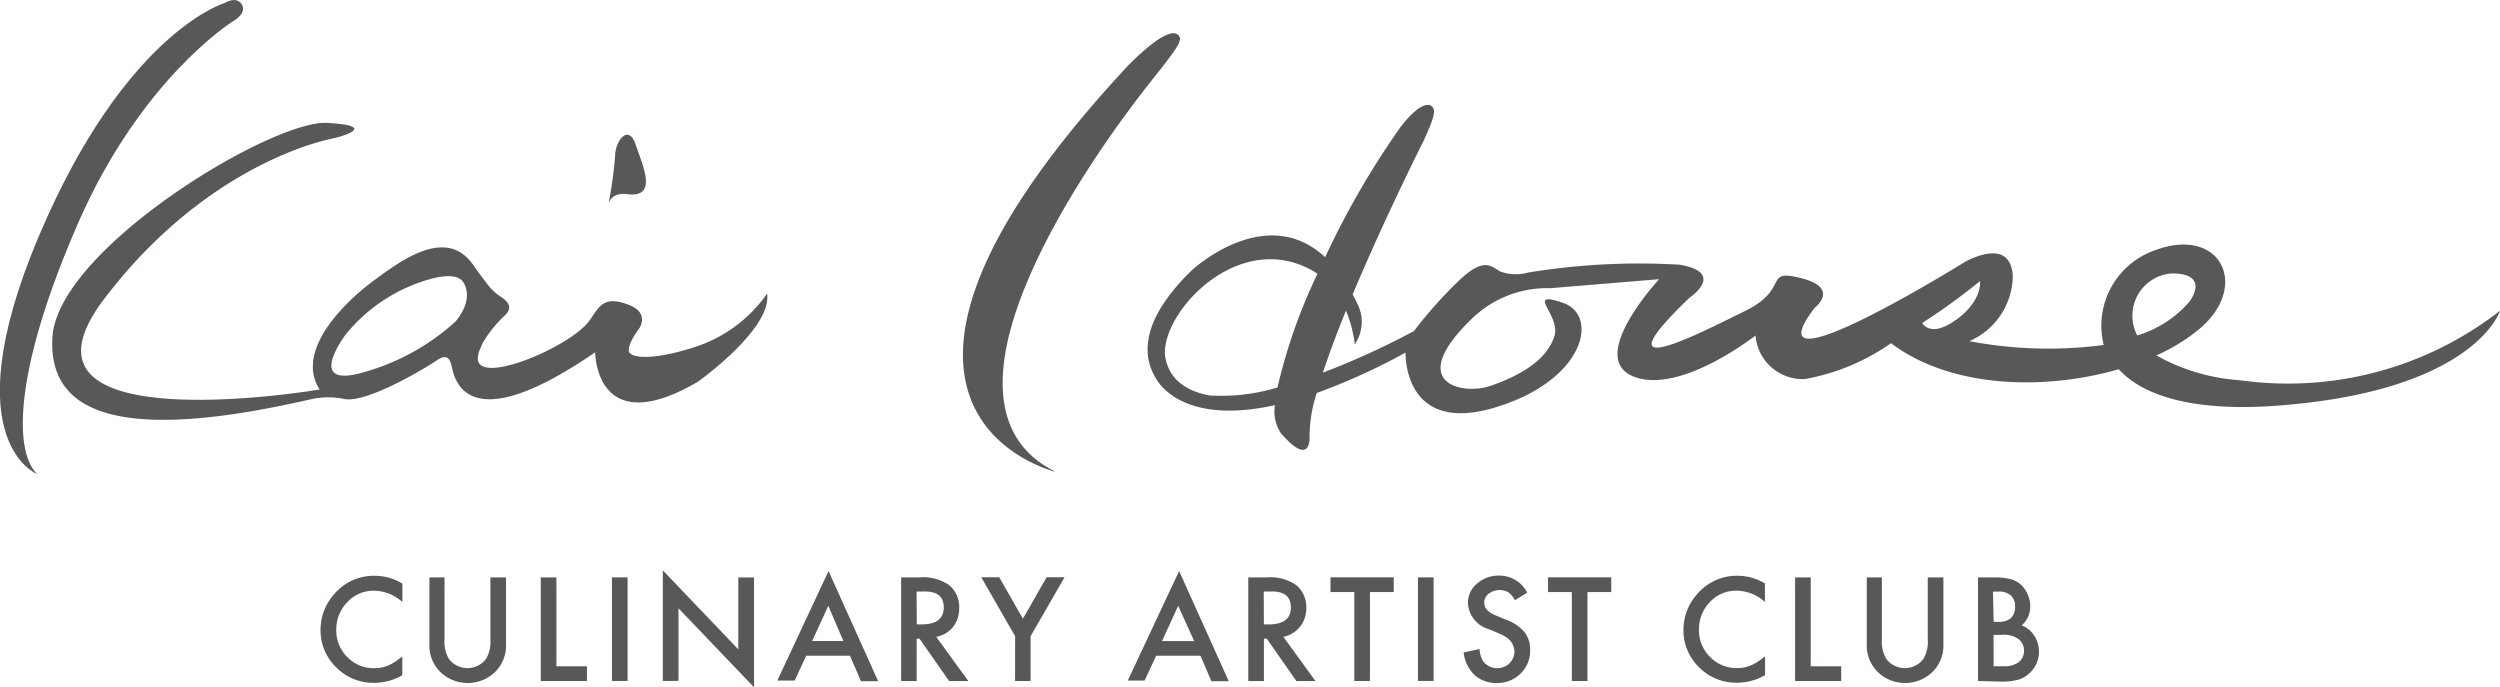
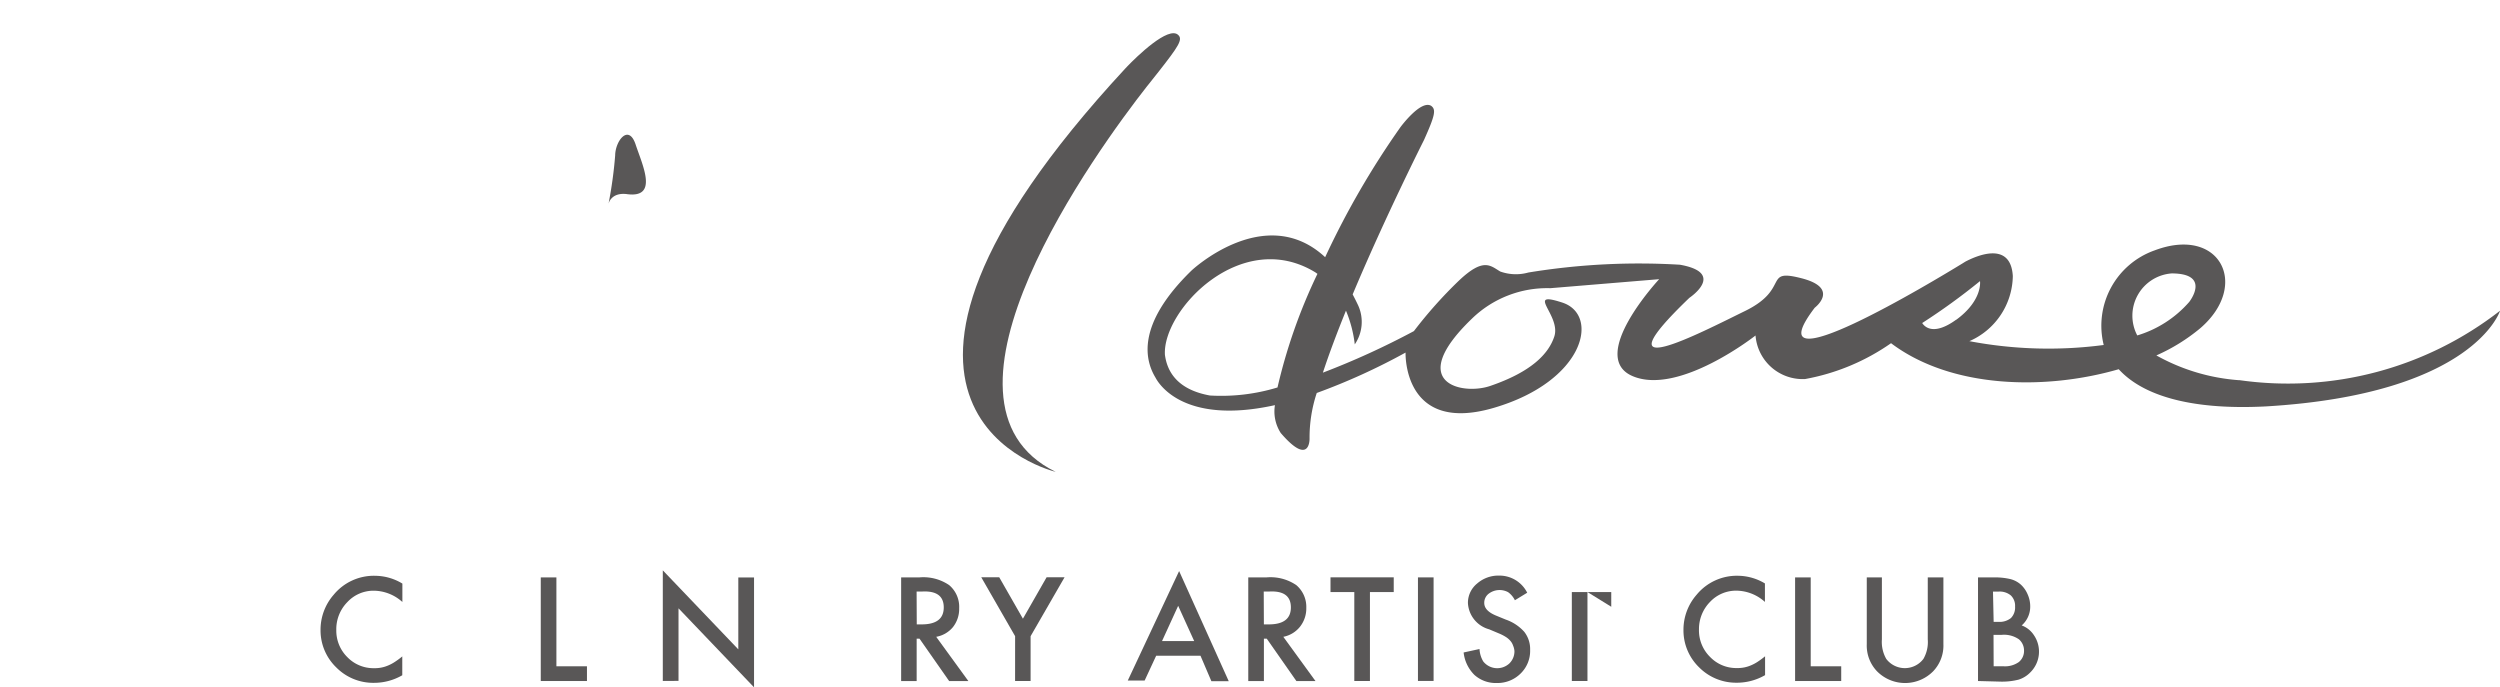
<svg xmlns="http://www.w3.org/2000/svg" width="101.851" height="28" viewBox="0 0 101.851 28">
  <defs>
    <clipPath id="clip-path">
      <rect id="長方形_31876" data-name="長方形 31876" width="101.851" height="28" transform="translate(0 0)" fill="#595757" />
    </clipPath>
  </defs>
  <g id="グループ_18791" data-name="グループ 18791" transform="translate(0 0)" clip-path="url(#clip-path)">
    <path id="パス_688150" data-name="パス 688150" d="M21.364,32.7v.753a1.762,1.762,0,0,0-1.142-.459,1.453,1.453,0,0,0-1.1.464,1.576,1.576,0,0,0-.45,1.137,1.514,1.514,0,0,0,.445,1.1,1.48,1.48,0,0,0,1.1.455,1.359,1.359,0,0,0,.571-.112,1.644,1.644,0,0,0,.272-.146,3.19,3.19,0,0,0,.3-.222v.768a2.293,2.293,0,0,1-1.147.309,2.116,2.116,0,0,1-1.546-.632,2.091,2.091,0,0,1-.637-1.516,2.164,2.164,0,0,1,.535-1.44,2.119,2.119,0,0,1,1.7-.773,2.161,2.161,0,0,1,1.1.318" transform="translate(-4.971 -8.928)" fill="#595757" />
-     <path id="パス_688151" data-name="パス 688151" d="M24.77,32.479v2.526a1.4,1.4,0,0,0,.177.793.95.95,0,0,0,1.33.185.937.937,0,0,0,.185-.185,1.373,1.373,0,0,0,.177-.793V32.479h.637V35.2a1.516,1.516,0,0,1-.414,1.1,1.607,1.607,0,0,1-2.272.022l-.022-.022a1.516,1.516,0,0,1-.414-1.1V32.479Z" transform="translate(-6.66 -8.955)" fill="#595757" />
    <path id="パス_688152" data-name="パス 688152" d="M31.055,32.479V36.1H32.3v.6H30.418V32.479Z" transform="translate(-8.387 -8.955)" fill="#595757" />
-     <rect id="長方形_31874" data-name="長方形 31874" width="0.637" height="4.219" transform="translate(24.931 23.523)" fill="#595757" />
    <path id="パス_688153" data-name="パス 688153" d="M37.283,36.588V32.081L40.359,35.3v-2.93H41v4.477l-3.077-3.219v2.956Z" transform="translate(-10.28 -8.845)" fill="#595757" />
-     <path id="パス_688154" data-name="パス 688154" d="M46.683,35.573H44.9l-.47,1.01h-.707l2.087-4.461,2.021,4.486h-.7Zm-.268-.6L45.8,33.537l-.657,1.435Z" transform="translate(-12.055 -8.857)" fill="#595757" />
    <path id="パス_688155" data-name="パス 688155" d="M52.12,34.9l1.309,1.8h-.783l-1.208-1.728h-.116V36.7H50.69V32.476h.747a1.866,1.866,0,0,1,1.208.314,1.157,1.157,0,0,1,.409.944,1.194,1.194,0,0,1-.258.773,1.143,1.143,0,0,1-.677.39m-.793-.506h.2q.9,0,.9-.692t-.879-.647h-.227Z" transform="translate(-13.977 -8.953)" fill="#595757" />
    <path id="パス_688156" data-name="パス 688156" d="M56.576,34.873l-1.379-2.4h.732l.965,1.688.965-1.688h.732l-1.384,2.4V36.7h-.632Z" transform="translate(-15.22 -8.955)" fill="#595757" />
    <path id="パス_688157" data-name="パス 688157" d="M66.4,35.573H64.593l-.469,1.01h-.687l2.092-4.461,2.021,4.486h-.707Zm-.258-.6-.652-1.435-.657,1.435Z" transform="translate(-17.491 -8.857)" fill="#595757" />
    <path id="パス_688158" data-name="パス 688158" d="M71.646,34.9l1.309,1.8h-.778l-1.208-1.728h-.116V36.7h-.637V32.476h.747a1.866,1.866,0,0,1,1.208.314,1.158,1.158,0,0,1,.409.924,1.2,1.2,0,0,1-.258.774,1.15,1.15,0,0,1-.677.409m-.793-.506h.2q.9,0,.9-.692t-.879-.647h-.227Z" transform="translate(-19.361 -8.953)" fill="#595757" />
    <path id="パス_688159" data-name="パス 688159" d="M76.448,33.075V36.7h-.637V33.075h-.97v-.6h2.576v.6Z" transform="translate(-20.636 -8.955)" fill="#595757" />
    <rect id="長方形_31875" data-name="長方形 31875" width="0.637" height="4.219" transform="translate(57.768 23.523)" fill="#595757" />
    <path id="パス_688160" data-name="パス 688160" d="M84.925,33.071l-.506.309a.877.877,0,0,0-.277-.329.734.734,0,0,0-.794.066.465.465,0,0,0-.177.374q0,.309.46.506l.419.172a1.8,1.8,0,0,1,.753.5,1.139,1.139,0,0,1,.237.733,1.284,1.284,0,0,1-.389.965,1.333,1.333,0,0,1-.97.385,1.3,1.3,0,0,1-.91-.329,1.52,1.52,0,0,1-.44-.915l.647-.141a1.094,1.094,0,0,0,.152.506.727.727,0,0,0,1.022.118.54.54,0,0,0,.049-.043.687.687,0,0,0,.2-.5.712.712,0,0,0-.056-.222.564.564,0,0,0-.106-.187.834.834,0,0,0-.187-.162,1.838,1.838,0,0,0-.273-.141l-.409-.172a1.173,1.173,0,0,1-.864-1.071,1.011,1.011,0,0,1,.374-.793,1.314,1.314,0,0,1,.9-.324,1.263,1.263,0,0,1,1.142.7" transform="translate(-22.702 -8.926)" fill="#595757" />
-     <path id="パス_688161" data-name="パス 688161" d="M88.684,33.075V36.7h-.637V33.075h-.97v-.6h2.576v.6Z" transform="translate(-24.01 -8.955)" fill="#595757" />
+     <path id="パス_688161" data-name="パス 688161" d="M88.684,33.075V36.7h-.637V33.075h-.97h2.576v.6Z" transform="translate(-24.01 -8.955)" fill="#595757" />
    <path id="パス_688162" data-name="パス 688162" d="M98.014,32.7v.753a1.762,1.762,0,0,0-1.142-.459,1.453,1.453,0,0,0-1.1.464,1.576,1.576,0,0,0-.445,1.112,1.515,1.515,0,0,0,.45,1.122,1.48,1.48,0,0,0,1.1.455,1.36,1.36,0,0,0,.571-.112,1.644,1.644,0,0,0,.272-.146,3.19,3.19,0,0,0,.3-.222v.768a2.29,2.29,0,0,1-1.172.309,2.118,2.118,0,0,1-1.516-.627,2.091,2.091,0,0,1-.637-1.516,2.164,2.164,0,0,1,.535-1.44,2.122,2.122,0,0,1,1.7-.774,2.163,2.163,0,0,1,1.086.314" transform="translate(-26.11 -8.93)" fill="#595757" />
    <path id="パス_688163" data-name="パス 688163" d="M101.61,32.479V36.1h1.243v.6h-1.879V32.479Z" transform="translate(-27.841 -8.955)" fill="#595757" />
    <path id="パス_688164" data-name="パス 688164" d="M105.622,32.479v2.526a1.4,1.4,0,0,0,.177.793.95.95,0,0,0,1.33.185.937.937,0,0,0,.185-.185,1.373,1.373,0,0,0,.177-.793V32.479h.637V35.2a1.516,1.516,0,0,1-.414,1.1,1.607,1.607,0,0,1-2.272.022l-.022-.022a1.516,1.516,0,0,1-.414-1.1V32.479Z" transform="translate(-28.953 -8.955)" fill="#595757" />
    <path id="パス_688165" data-name="パス 688165" d="M111.263,36.7V32.479h.632a2.766,2.766,0,0,1,.677.066,1.014,1.014,0,0,1,.43.222,1.143,1.143,0,0,1,.282.4,1.2,1.2,0,0,1,.106.5,1.012,1.012,0,0,1-.348.768,1.01,1.01,0,0,1,.5.4,1.187,1.187,0,0,1-.151,1.516,1.137,1.137,0,0,1-.475.293,2.752,2.752,0,0,1-.717.081Zm.637-2.41h.2a.734.734,0,0,0,.506-.157.612.612,0,0,0,.167-.464.582.582,0,0,0-.172-.455.71.71,0,0,0-.506-.157h-.222Zm0,1.809h.394a.975.975,0,0,0,.632-.172.584.584,0,0,0,.212-.465.6.6,0,0,0-.207-.46,1.063,1.063,0,0,0-.713-.182h-.323Z" transform="translate(-30.678 -8.955)" fill="#595757" />
-     <path id="パス_688166" data-name="パス 688166" d="M3.2,9.047C5.767,3.2,9.46.888,9.46.888s.617-.324.395-.7S9.147.124,9.147.124s-3.77,1.1-7.2,8.665c-4.123,9.095-.435,10.524-.435,10.524C.508,18.329.639,14.888,3.2,9.047" transform="translate(0 0)" fill="#595757" />
-     <path id="パス_688167" data-name="パス 688167" d="M29.02,16.078c-2.076.642-2.5.253-2.5.253-.328-.156.3-1.01.309-1.01.156-.207.343-.738-.45-1.011-1.011-.379-1.173.132-1.556.662-.758,1.051-4.482,2.643-4.547,1.562a1.188,1.188,0,0,1,.035-.258,1.457,1.457,0,0,1,.061-.156l.1-.238a5.058,5.058,0,0,1,.919-1.137c.309-.3.142-.545-.182-.747a2.4,2.4,0,0,1-.571-.546c-.141-.2-.324-.419-.536-.732-1.081-1.582-2.9-.238-4.041.6s-3.264,2.84-2.229,4.456c0,0-13.348,2.263-8.756-3.718C9.4,8.383,14.413,7.539,14.413,7.539l.1-.025s1.874-.475-.379-.6-11,5.149-11.191,8.756,3.845,4.042,10.545,2.5a3.233,3.233,0,0,1,1.389,0c.981.126,3.34-1.319,3.714-1.571.277-.188.5-.238.606.167s.409,3.238,5.861-.506c0,0,0,3.643,4.183,1.2,0,0,3.032-2.152,2.82-3.592a5.72,5.72,0,0,1-3.042,2.208m-9.665-1.056a9.269,9.269,0,0,1-3.618,2.021c-2.612.809-.834-1.515-.834-1.515a6.763,6.763,0,0,1,3.38-2.234c.8-.227,1.207-.141,1.38.081a.478.478,0,0,1,.055.085c.4.758-.364,1.562-.364,1.562" transform="translate(-0.81 -1.907)" fill="#595757" />
    <path id="パス_688168" data-name="パス 688168" d="M34.985,10c1.283.167.632-1.162.348-2.021s-.829-.152-.834.444a17.437,17.437,0,0,1-.272,1.976s.091-.485.758-.4" transform="translate(-9.437 -2.09)" fill="#595757" />
    <path id="パス_688169" data-name="パス 688169" d="M61.7,3.985c.283-.359.445-.561.445-.561.793-1.011.985-1.3.793-1.48-.394-.4-1.718.9-2.076,1.273l-.051.055-.03.03c-13,14.041-2.839,16.436-2.839,16.436C52.137,16.9,59.645,6.6,61.666,4.026Z" transform="translate(-14.933 -0.515)" fill="#595757" />
    <path id="パス_688170" data-name="パス 688170" d="M109.023,17.116a8.076,8.076,0,0,1-3.375-1.01,7.553,7.553,0,0,0,1.8-1.117c2.021-1.753.789-4.168-1.869-3.163a3.255,3.255,0,0,0-2.076,3.855,17.234,17.234,0,0,1-5.472-.156A2.943,2.943,0,0,0,99.8,12.872c-.086-1.445-1.485-.823-1.935-.586l-.122.076c-1.106.677-8.62,5.219-6.012,1.8,0,0,1.046-.793-.54-1.2s-.44.424-2.3,1.334-6.063,3.107-2.268-.536c0,0,1.516-1.01-.384-1.349a27.834,27.834,0,0,0-6.179.318,1.88,1.88,0,0,1-1.141-.041c-.4-.232-.677-.591-1.7.385A18.018,18.018,0,0,0,75.4,15.115a32.161,32.161,0,0,1-3.708,1.693c.258-.783.581-1.642.94-2.526a5.072,5.072,0,0,1,.359,1.374,1.622,1.622,0,0,0,.141-1.581c-.075-.162-.151-.309-.227-.455,1.324-3.158,2.906-6.29,2.906-6.29.454-1.01.5-1.243.288-1.395-.429-.247-1.253.879-1.253.879a34.209,34.209,0,0,0-3.062,5.29c-2.446-2.268-5.441.541-5.441.541-2.3,2.238-1.88,3.688-1.471,4.365.1.192,1.086,1.956,4.866,1.122a1.619,1.619,0,0,0,.238,1.136c1.2,1.395,1.173.227,1.173.227a5.771,5.771,0,0,1,.293-1.859A25.73,25.73,0,0,0,75.06,15.99s-.121,3.34,3.592,2.253,4.33-3.789,2.794-4.29-.051.506-.324,1.375c-.238.732-.96,1.455-2.612,2.021-1.127.389-3.492-.1-.743-2.744a4.4,4.4,0,0,1,3.188-1.238L85.392,13s-2.956,3.173-1.066,3.956,4.992-1.662,4.992-1.662a1.926,1.926,0,0,0,2.021,1.774,8.869,8.869,0,0,0,3.5-1.46c2.451,1.849,6.275,1.929,9.276,1.06.92,1.011,2.789,1.678,5.982,1.516,8.5-.5,9.554-3.9,9.554-3.9a14.061,14.061,0,0,1-10.625,2.829m-41.936.626c-1.314-.237-1.743-.96-1.834-1.662-.1-1.819,3.112-5.2,6.129-3.355l.085.061a22.148,22.148,0,0,0-1.627,4.628,7.837,7.837,0,0,1-2.754.328M97.493,14.65c-.955.692-1.309.258-1.385.136a26.039,26.039,0,0,0,2.355-1.707s.121.778-.97,1.576Zm8.771-1.885c1.642,0,.723,1.162.723,1.162a4.547,4.547,0,0,1-2.117,1.365,1.727,1.727,0,0,1,1.394-2.526" transform="translate(-17.797 -1.626)" fill="#595757" />
  </g>
</svg>